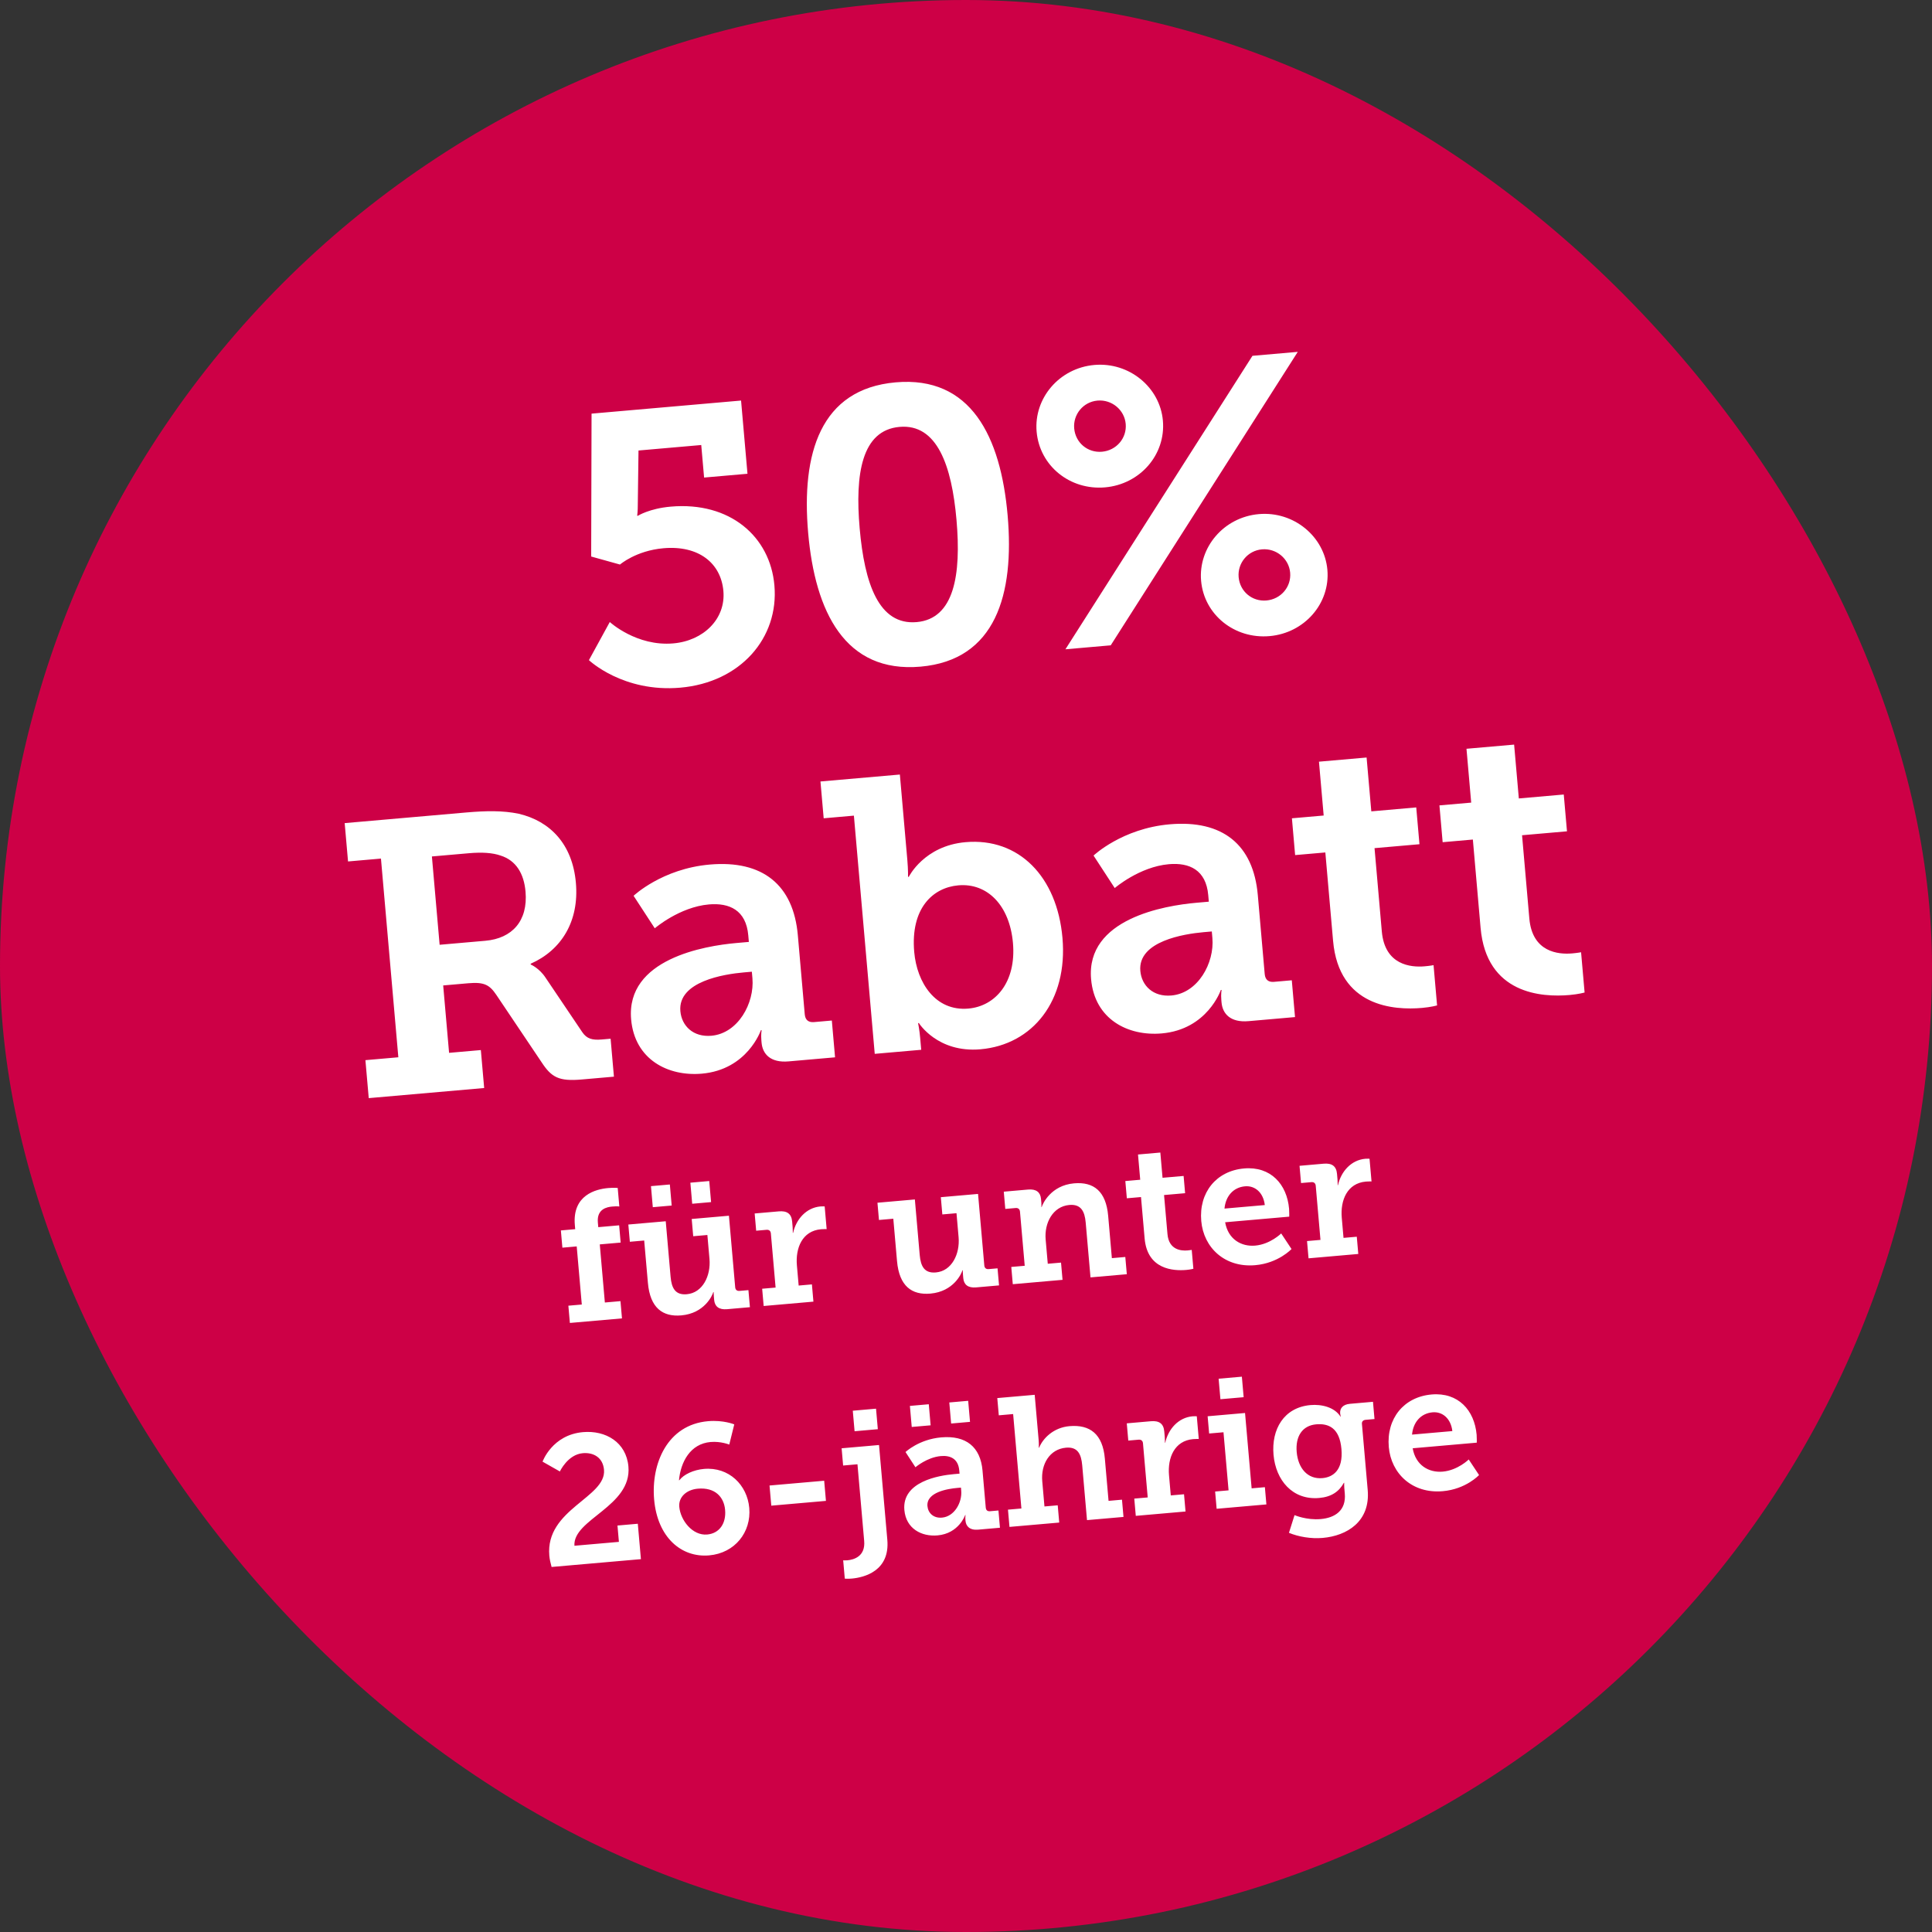
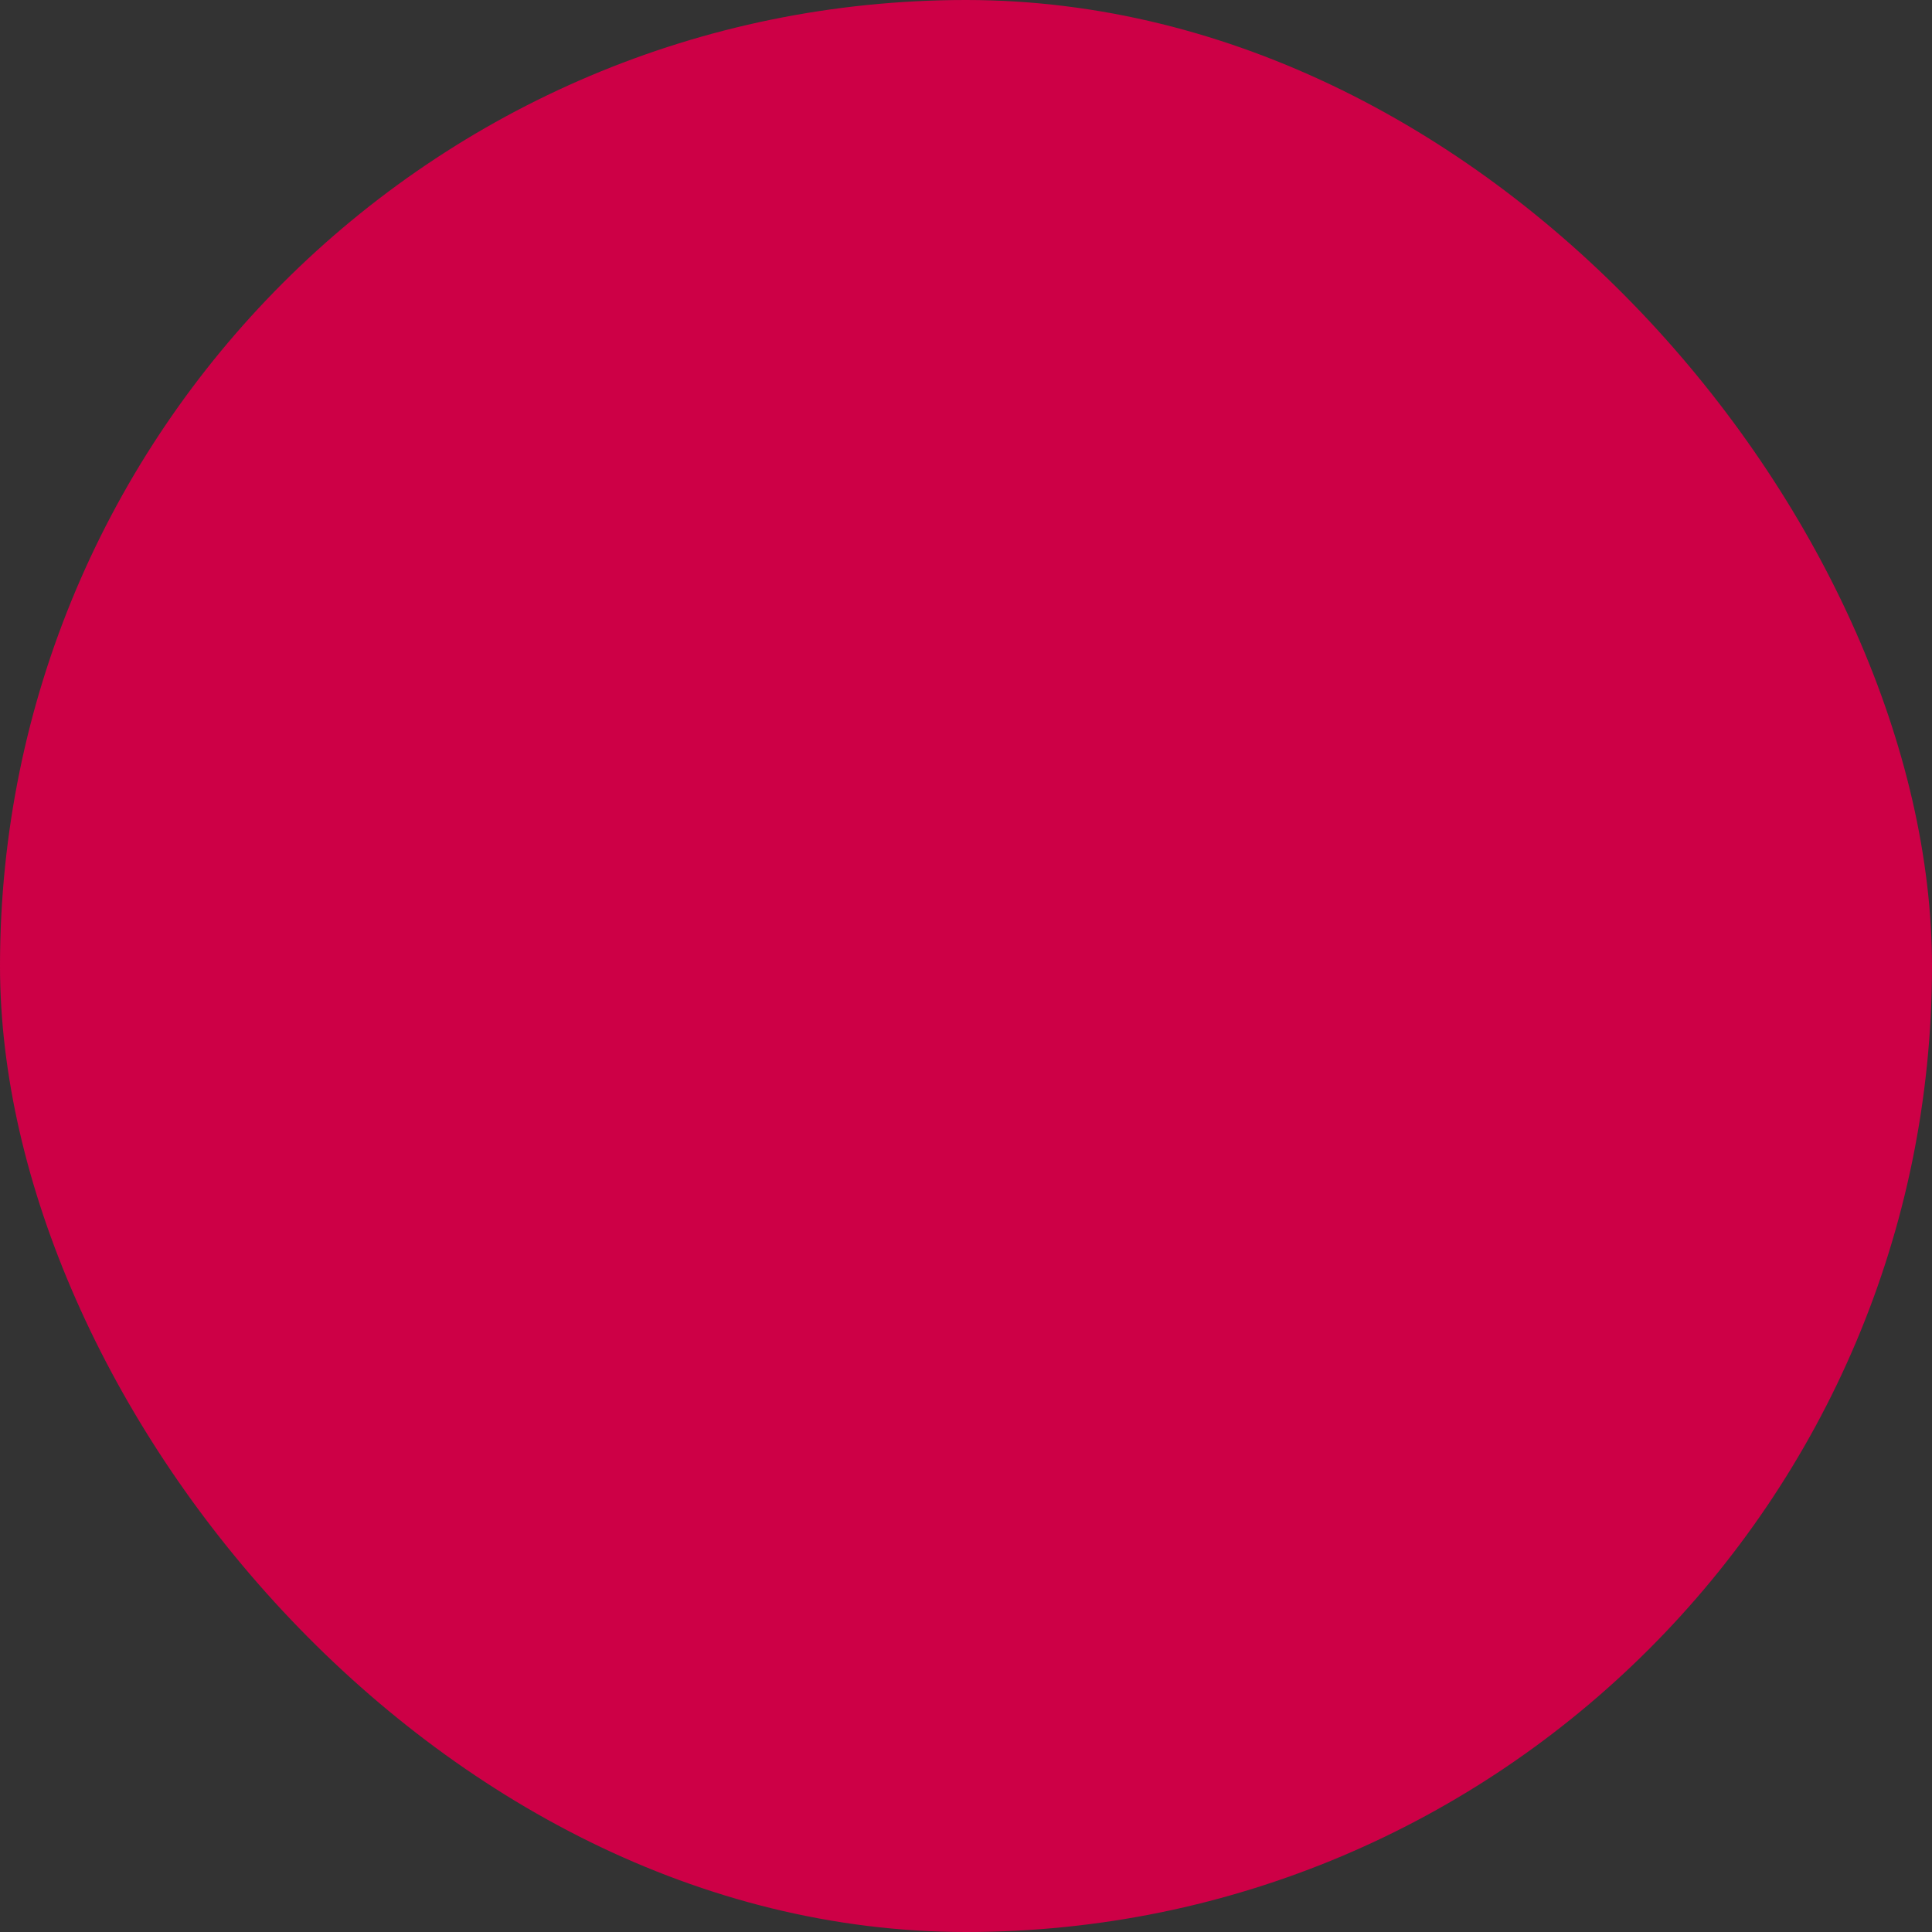
<svg xmlns="http://www.w3.org/2000/svg" width="160" height="160" viewBox="0 0 160 160" fill="none">
  <rect x="0" y="0" width="160" height="160" fill="#333333" stroke="none" />
  <rect width="160" height="160" rx="80" fill="#CD0046" />
-   <path d="M48.772 54.67L50.5 51.513C50.5 51.513 52.715 53.55 55.762 53.283C58.264 53.064 60.11 51.254 59.908 48.945C59.706 46.635 57.862 45.148 54.943 45.403C52.666 45.603 51.344 46.753 51.344 46.753L48.959 46.089L48.99 34.256L61.372 33.172L61.903 39.235L58.31 39.549L58.074 36.855L52.878 37.309L52.819 41.807C52.826 42.259 52.769 42.717 52.769 42.717L52.833 42.711C52.833 42.711 53.782 42.111 55.547 41.957C60.455 41.527 63.78 44.436 64.133 48.478C64.515 52.841 61.313 56.515 56.341 56.95C51.594 57.365 48.772 54.67 48.772 54.67ZM76.236 55.209C69.981 55.756 67.5 50.672 66.928 44.129C66.355 37.585 67.921 32.212 74.177 31.664C80.4 31.12 82.875 36.139 83.448 42.683C84.02 49.227 82.459 54.665 76.236 55.209ZM75.914 51.52C79.025 51.248 79.612 47.609 79.213 43.054C78.82 38.563 77.611 35.081 74.499 35.353C71.356 35.628 70.801 39.264 71.194 43.755C71.592 48.31 72.77 51.795 75.914 51.52ZM91.52 40.361C88.602 40.616 86.096 38.573 85.849 35.75C85.607 32.991 87.715 30.48 90.634 30.224C93.521 29.972 96.064 32.077 96.306 34.835C96.553 37.658 94.407 40.108 91.52 40.361ZM88.233 53.772L103.723 29.467L107.476 29.139L91.986 53.443L88.233 53.772ZM91.262 37.41C92.449 37.306 93.33 36.291 93.226 35.105C93.125 33.95 92.079 33.072 90.892 33.175C89.705 33.279 88.859 34.323 88.96 35.478C89.064 36.665 90.076 37.514 91.262 37.41ZM99.47 48.102C99.229 45.343 101.337 42.831 104.256 42.576C107.143 42.323 109.686 44.428 109.928 47.187C110.172 49.977 108.027 52.428 105.14 52.68C102.221 52.936 99.715 50.892 99.47 48.102ZM102.579 47.797C102.683 48.984 103.695 49.833 104.881 49.729C106.068 49.625 106.949 48.611 106.845 47.424C106.744 46.269 105.698 45.391 104.511 45.495C103.324 45.599 102.478 46.643 102.579 47.797ZM30.538 90.942L30.262 87.798L32.989 87.559L31.549 71.104L28.823 71.342L28.545 68.167L38.585 67.288C40.253 67.142 41.641 67.118 42.958 67.391C45.565 68.003 47.413 69.91 47.693 73.118C47.971 76.293 46.499 78.685 43.948 79.813L43.953 79.877C43.953 79.877 44.658 80.171 45.18 80.966L48.225 85.483C48.597 86.032 49.06 86.153 49.83 86.086L50.568 86.022L50.843 89.165L48.18 89.398C46.288 89.564 45.676 89.229 44.856 87.976L41.102 82.389C40.545 81.565 40.103 81.313 38.788 81.428L36.703 81.61L37.191 87.192L39.822 86.962L40.097 90.105L30.538 90.942ZM36.408 78.242L40.193 77.911C42.407 77.717 43.735 76.276 43.522 73.838C43.393 72.362 42.746 71.255 41.45 70.852C40.784 70.619 39.906 70.567 38.848 70.659L35.768 70.928L36.408 78.242ZM52.267 84.418C51.829 79.414 58.36 78.326 60.99 78.096L62.017 78.006L61.969 77.46C61.787 75.375 60.407 74.753 58.707 74.901C56.269 75.115 54.225 76.877 54.225 76.877L52.471 74.186C52.471 74.186 54.828 71.944 58.774 71.599C63.168 71.214 65.709 73.287 66.074 77.457L66.646 84.001C66.689 84.482 66.965 84.684 67.414 84.645L68.889 84.516L69.156 87.563L65.307 87.9C63.799 88.032 63.151 87.28 63.07 86.35L63.053 86.157C63.008 85.644 63.077 85.315 63.077 85.315L63.012 85.321C63.012 85.321 61.908 88.585 58.123 88.916C55.332 89.16 52.559 87.754 52.267 84.418ZM56.345 83.738C56.451 84.957 57.407 85.908 58.915 85.776C61.128 85.582 62.492 83.071 62.313 81.018L62.265 80.473L61.592 80.532C59.988 80.672 56.129 81.268 56.345 83.738ZM72.442 87.275L70.716 67.548L68.214 67.767L67.947 64.719L74.523 64.144L75.143 71.233C75.213 72.035 75.2 72.618 75.2 72.618L75.264 72.612C75.264 72.612 76.526 70.046 79.959 69.745C84.385 69.358 87.546 72.605 87.989 77.673C88.444 82.869 85.531 86.518 81.201 86.897C77.64 87.209 76.097 84.725 76.097 84.725L76.033 84.731C76.033 84.731 76.148 85.303 76.204 85.944L76.291 86.939L72.442 87.275ZM75.712 78.844C75.934 81.378 77.468 83.765 80.195 83.526C82.44 83.33 84.172 81.336 83.889 78.096C83.617 74.985 81.772 73.11 79.366 73.32C77.249 73.505 75.395 75.219 75.712 78.844ZM90.359 81.086C89.921 76.082 96.452 74.993 99.082 74.763L100.109 74.673L100.061 74.128C99.879 72.043 98.499 71.42 96.799 71.569C94.361 71.782 92.317 73.545 92.317 73.545L90.563 70.854C90.563 70.854 92.92 68.611 96.865 68.266C101.26 67.882 103.801 69.954 104.166 74.124L104.738 80.668C104.781 81.149 105.057 81.351 105.506 81.312L106.981 81.183L107.248 84.23L103.399 84.567C101.891 84.699 101.244 83.948 101.162 83.017L101.145 82.825C101.1 82.312 101.169 81.982 101.169 81.982L101.104 81.988C101.104 81.988 100 85.252 96.215 85.583C93.424 85.828 90.651 84.422 90.359 81.086ZM94.437 80.406C94.543 81.625 95.499 82.575 97.007 82.443C99.22 82.25 100.584 79.739 100.405 77.686L100.357 77.14L99.683 77.199C98.08 77.34 94.221 77.936 94.437 80.406ZM110.399 77.91L109.759 70.597L107.257 70.815L106.991 67.768L109.621 67.538L109.231 63.079L113.176 62.734L113.566 67.193L117.287 66.867L117.554 69.915L113.833 70.24L114.436 77.137C114.681 79.927 116.831 80.127 117.986 80.026C118.435 79.987 118.721 79.93 118.721 79.93L119.013 83.266C119.013 83.266 118.508 83.407 117.77 83.471C115.461 83.673 110.879 83.395 110.399 77.91ZM122.616 76.841L121.976 69.528L119.474 69.747L119.208 66.699L121.838 66.469L121.448 62.01L125.393 61.665L125.783 66.124L129.504 65.798L129.771 68.846L126.05 69.171L126.653 76.068C126.898 78.859 129.048 79.058 130.203 78.957C130.652 78.918 130.938 78.861 130.938 78.861L131.23 82.197C131.23 82.197 130.725 82.338 129.987 82.402C127.678 82.605 123.096 82.327 122.616 76.841ZM47.195 109.561L47.07 108.132L48.182 108.035L47.761 103.223L46.574 103.327L46.449 101.899L47.636 101.795L47.606 101.449C47.389 98.968 49.346 98.478 50.369 98.389C50.82 98.35 51.156 98.381 51.156 98.381L51.29 99.915C51.29 99.915 51.091 99.886 50.7 99.921C50.264 99.959 49.415 100.124 49.512 101.237L49.546 101.628L51.275 101.476L51.4 102.905L49.671 103.056L50.092 107.868L51.385 107.755L51.51 109.183L47.195 109.561ZM57.325 99.69L57.173 97.945L58.736 97.808L58.889 99.553L57.325 99.69ZM54.062 99.975L53.91 98.231L55.474 98.094L55.626 99.838L54.062 99.975ZM53.656 106.238L53.349 102.734L52.161 102.838L52.036 101.41L55.134 101.139L55.536 105.74C55.617 106.657 55.913 107.268 56.875 107.183C58.198 107.068 58.877 105.645 58.756 104.261L58.582 102.277L57.409 102.379L57.284 100.951L60.367 100.681L60.885 106.605C60.903 106.816 61.034 106.926 61.245 106.907L61.981 106.843L62.105 108.256L60.211 108.422C59.534 108.481 59.191 108.193 59.143 107.652L59.118 107.366C59.101 107.171 59.102 107.004 59.102 107.004L59.072 107.006C59.004 107.27 58.347 108.767 56.422 108.935C54.888 109.069 53.839 108.328 53.656 106.238ZM63.244 108.157L63.119 106.728L64.232 106.631L63.84 102.15C63.822 101.939 63.691 101.83 63.48 101.848L62.623 101.923L62.498 100.495L64.498 100.32C65.175 100.26 65.546 100.516 65.602 101.162L65.641 101.613C65.666 101.899 65.653 102.097 65.653 102.097L65.684 102.095C65.933 100.967 66.774 100.014 67.947 99.912C68.128 99.896 68.296 99.912 68.296 99.912L68.46 101.791C68.46 101.791 68.262 101.778 67.991 101.802C66.442 101.937 65.869 103.351 65.996 104.795L66.142 106.464L67.239 106.368L67.364 107.796L63.244 108.157ZM74.287 104.433L73.98 100.929L72.792 101.033L72.667 99.605L75.765 99.334L76.167 103.935C76.248 104.852 76.543 105.463 77.506 105.378C78.829 105.263 79.508 103.84 79.386 102.456L79.213 100.472L78.04 100.574L77.915 99.146L80.998 98.876L81.516 104.8C81.534 105.011 81.665 105.121 81.876 105.102L82.612 105.038L82.736 106.451L80.841 106.617C80.165 106.676 79.821 106.388 79.774 105.847L79.749 105.561C79.732 105.366 79.733 105.199 79.733 105.199L79.703 105.201C79.635 105.465 78.978 106.962 77.053 107.13C75.519 107.264 74.47 106.523 74.287 104.433ZM83.875 106.352L83.75 104.923L84.863 104.826L84.471 100.345C84.452 100.134 84.322 100.025 84.111 100.043L83.254 100.118L83.129 98.69L85.144 98.513C85.82 98.454 86.164 98.742 86.211 99.284L86.242 99.629C86.256 99.795 86.24 99.963 86.24 99.963L86.27 99.96C86.34 99.712 87.023 98.167 88.947 97.999C90.586 97.855 91.596 98.661 91.774 100.691L92.08 104.194L93.193 104.097L93.318 105.525L90.311 105.788L89.913 101.248C89.832 100.315 89.521 99.706 88.559 99.79C87.175 99.911 86.479 101.306 86.596 102.644L86.772 104.659L87.87 104.563L87.995 105.991L83.875 106.352ZM94.793 102.563L94.493 99.135L93.32 99.237L93.195 97.809L94.428 97.701L94.245 95.611L96.094 95.449L96.277 97.539L98.021 97.387L98.146 98.815L96.402 98.968L96.685 102.201C96.799 103.509 97.808 103.602 98.349 103.555C98.559 103.537 98.694 103.51 98.694 103.51L98.83 105.073C98.83 105.073 98.594 105.14 98.248 105.17C97.165 105.265 95.017 105.134 94.793 102.563ZM99.483 101.122C99.276 98.762 100.725 96.968 103.026 96.767C105.236 96.574 106.58 98.077 106.757 100.107C106.777 100.333 106.769 100.758 106.769 100.758L101.461 101.222C101.705 102.625 102.79 103.257 103.948 103.156C105.196 103.047 106.103 102.149 106.103 102.149L106.958 103.438C106.958 103.438 105.878 104.608 103.954 104.777C101.413 104.999 99.673 103.303 99.483 101.122ZM101.407 100.09L104.745 99.798C104.623 98.749 103.921 98.174 103.109 98.245C102.132 98.33 101.5 99.067 101.407 100.09ZM108.368 104.209L108.243 102.78L109.356 102.683L108.964 98.202C108.945 97.992 108.814 97.882 108.604 97.9L107.747 97.975L107.622 96.547L109.622 96.372C110.298 96.313 110.669 96.568 110.726 97.215L110.765 97.666C110.79 97.951 110.777 98.15 110.777 98.15L110.807 98.147C111.057 97.019 111.898 96.067 113.071 95.964C113.251 95.948 113.419 95.964 113.419 95.964L113.584 97.843C113.584 97.843 113.386 97.83 113.115 97.854C111.566 97.99 110.993 99.403 111.119 100.847L111.265 102.516L112.363 102.42L112.488 103.848L108.368 104.209ZM45.68 129.77C45.589 129.429 45.518 129.132 45.492 128.832C45.155 124.982 50.222 124.024 50.021 121.723C49.933 120.716 49.167 120.268 48.264 120.347C47.016 120.456 46.367 121.861 46.367 121.861L44.932 121.047C44.932 121.047 45.722 118.827 48.279 118.603C50.158 118.438 51.867 119.44 52.043 121.455C52.333 124.763 47.425 125.814 47.572 128.013L51.255 127.691L51.137 126.338L52.821 126.19L53.078 129.122L45.68 129.77ZM58.728 128.81C56.428 129.011 54.447 127.321 54.172 124.178C53.914 121.231 55.252 117.993 58.635 117.697C59.913 117.585 60.809 117.961 60.809 117.961L60.395 119.634C60.395 119.634 59.688 119.347 58.846 119.421C57.162 119.568 56.37 121.077 56.23 122.589L56.26 122.586C56.626 122.1 57.442 121.725 58.299 121.65C60.374 121.469 61.886 122.988 62.051 124.883C62.226 126.883 60.864 128.623 58.728 128.81ZM56.255 124.784C56.352 125.896 57.344 127.189 58.562 127.082C59.584 126.992 60.148 126.155 60.05 125.043C59.958 123.99 59.234 123.16 57.791 123.286C56.843 123.369 56.185 123.987 56.255 124.784ZM63.875 124.693L63.729 123.024L68.255 122.628L68.401 124.297L63.875 124.693ZM70.773 118.529L70.624 116.83L72.549 116.661L72.698 118.36L70.773 118.529ZM69.829 129.217C69.829 129.217 69.967 129.236 70.163 129.219C70.704 129.171 71.681 128.904 71.567 127.611L71.012 121.265L69.824 121.369L69.7 119.941L72.797 119.67L73.484 127.519C73.709 130.09 71.59 130.639 70.537 130.731C70.192 130.761 69.962 130.736 69.962 130.736L69.829 129.217ZM74.895 125.047C74.69 122.701 77.752 122.191 78.985 122.083L79.466 122.041L79.443 121.785C79.358 120.808 78.711 120.516 77.914 120.586C76.771 120.686 75.813 121.512 75.813 121.512L74.991 120.251C74.991 120.251 76.096 119.199 77.945 119.038C80.005 118.857 81.196 119.829 81.368 121.784L81.636 124.851C81.656 125.077 81.785 125.171 81.996 125.153L82.687 125.092L82.812 126.521L81.008 126.679C80.301 126.741 79.998 126.388 79.96 125.952L79.952 125.862C79.93 125.622 79.963 125.467 79.963 125.467L79.932 125.47C79.932 125.47 79.415 127 77.641 127.155C76.332 127.27 75.032 126.611 74.895 125.047ZM76.807 124.728C76.857 125.3 77.305 125.745 78.012 125.683C79.049 125.593 79.689 124.415 79.604 123.453L79.582 123.197L79.266 123.225C78.514 123.291 76.706 123.57 76.807 124.728ZM78.769 117.89L78.617 116.146L80.18 116.009L80.333 117.753L78.769 117.89ZM75.506 118.175L75.354 116.431L76.918 116.294L77.07 118.039L75.506 118.175ZM83.601 126.452L83.476 125.024L84.588 124.926L83.904 117.107L82.716 117.211L82.591 115.783L85.689 115.512L86.015 119.241C86.048 119.617 86.026 119.891 86.026 119.891L86.057 119.889C86.368 119.119 87.244 118.224 88.567 118.108C90.267 117.96 91.322 118.761 91.499 120.791L91.806 124.295L92.918 124.197L93.043 125.626L90.021 125.89L89.624 121.349C89.542 120.417 89.246 119.807 88.284 119.891C86.931 120.009 86.191 121.256 86.315 122.669L86.498 124.759L87.596 124.663L87.721 126.092L83.601 126.452ZM94.061 125.537L93.936 124.108L95.049 124.011L94.657 119.53C94.639 119.32 94.508 119.21 94.297 119.228L93.44 119.303L93.315 117.875L95.315 117.7C95.992 117.641 96.363 117.896 96.419 118.543L96.459 118.994C96.484 119.279 96.471 119.478 96.471 119.478L96.501 119.475C96.751 118.347 97.591 117.395 98.764 117.292C98.945 117.276 99.113 117.292 99.113 117.292L99.277 119.171C99.277 119.171 99.079 119.158 98.808 119.182C97.26 119.318 96.686 120.731 96.813 122.175L96.959 123.844L98.056 123.748L98.181 125.176L94.061 125.537ZM101.07 115.878L100.921 114.179L102.846 114.011L102.994 115.71L101.07 115.878ZM100.757 124.951L100.632 123.522L101.745 123.425L101.324 118.614L100.136 118.717L100.011 117.289L103.109 117.018L103.655 123.258L104.752 123.162L104.877 124.59L100.757 124.951ZM107.208 125.477C107.208 125.477 108.2 125.906 109.373 125.803C110.546 125.701 111.493 125.103 111.37 123.689L111.328 123.208C111.312 123.028 111.322 122.799 111.322 122.799L111.292 122.802C110.9 123.518 110.273 123.967 109.25 124.056C107.04 124.25 105.652 122.583 105.468 120.478C105.283 118.373 106.321 116.555 108.532 116.362C109.449 116.281 110.517 116.537 111.009 117.312L111.039 117.309C111.039 117.309 110.999 117.206 110.986 117.056C110.951 116.65 111.194 116.311 111.795 116.258L113.705 116.091L113.83 117.519L113.093 117.584C112.898 117.601 112.771 117.718 112.789 117.914L113.267 123.387C113.498 126.018 111.54 127.189 109.54 127.364C108.577 127.449 107.531 127.267 106.745 126.942L107.208 125.477ZM109.516 122.412C110.418 122.333 111.244 121.73 111.092 120.001C110.94 118.257 110.027 117.867 109.005 117.957C107.847 118.058 107.274 118.957 107.387 120.25C107.504 121.588 108.283 122.52 109.516 122.412ZM115.014 119.84C114.807 117.479 116.256 115.686 118.557 115.485C120.767 115.291 122.111 116.795 122.289 118.825C122.308 119.05 122.3 119.475 122.3 119.475L116.992 119.94C117.236 121.343 118.322 121.975 119.48 121.874C120.728 121.764 121.634 120.867 121.634 120.867L122.489 122.156C122.489 122.156 121.41 123.326 119.485 123.494C116.944 123.717 115.205 122.02 115.014 119.84ZM116.939 118.808L120.277 118.516C120.155 117.466 119.453 116.891 118.641 116.962C117.663 117.048 117.031 117.785 116.939 118.808Z" fill="white" />
</svg>